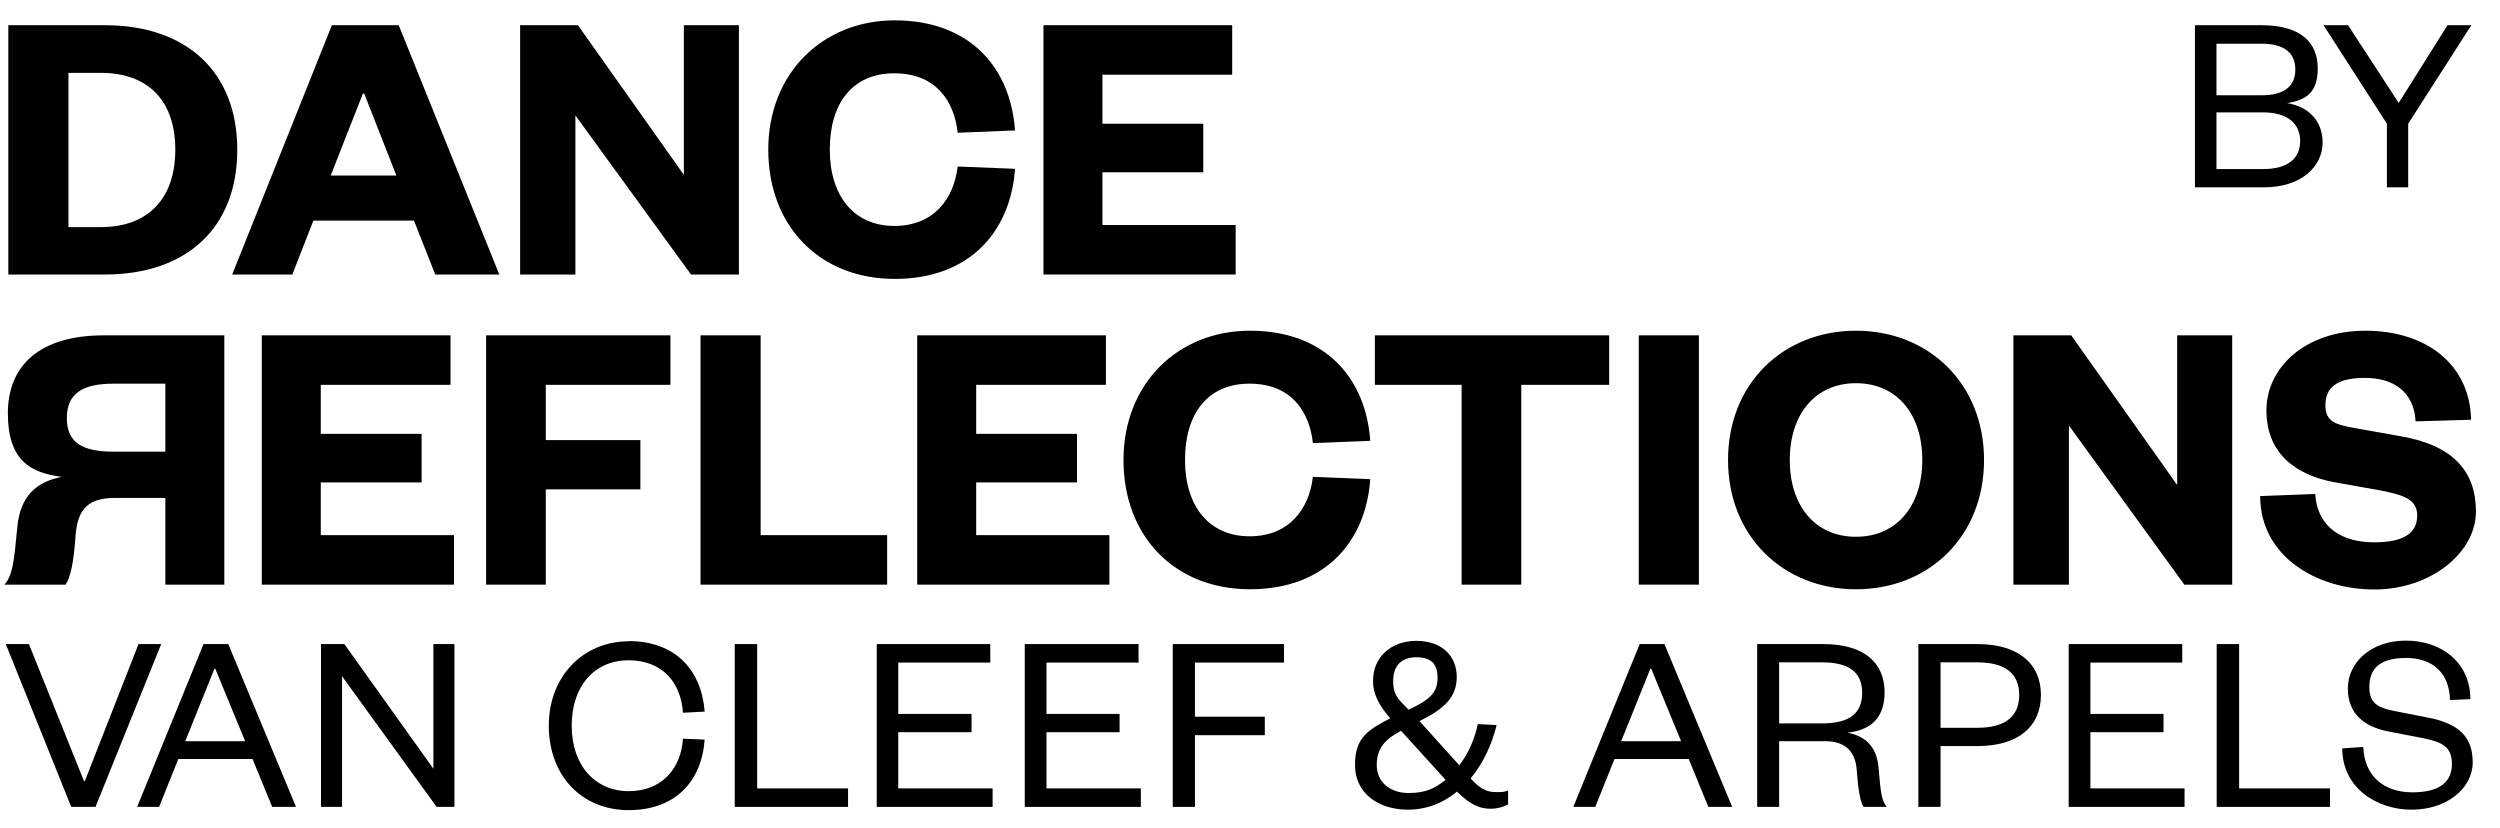
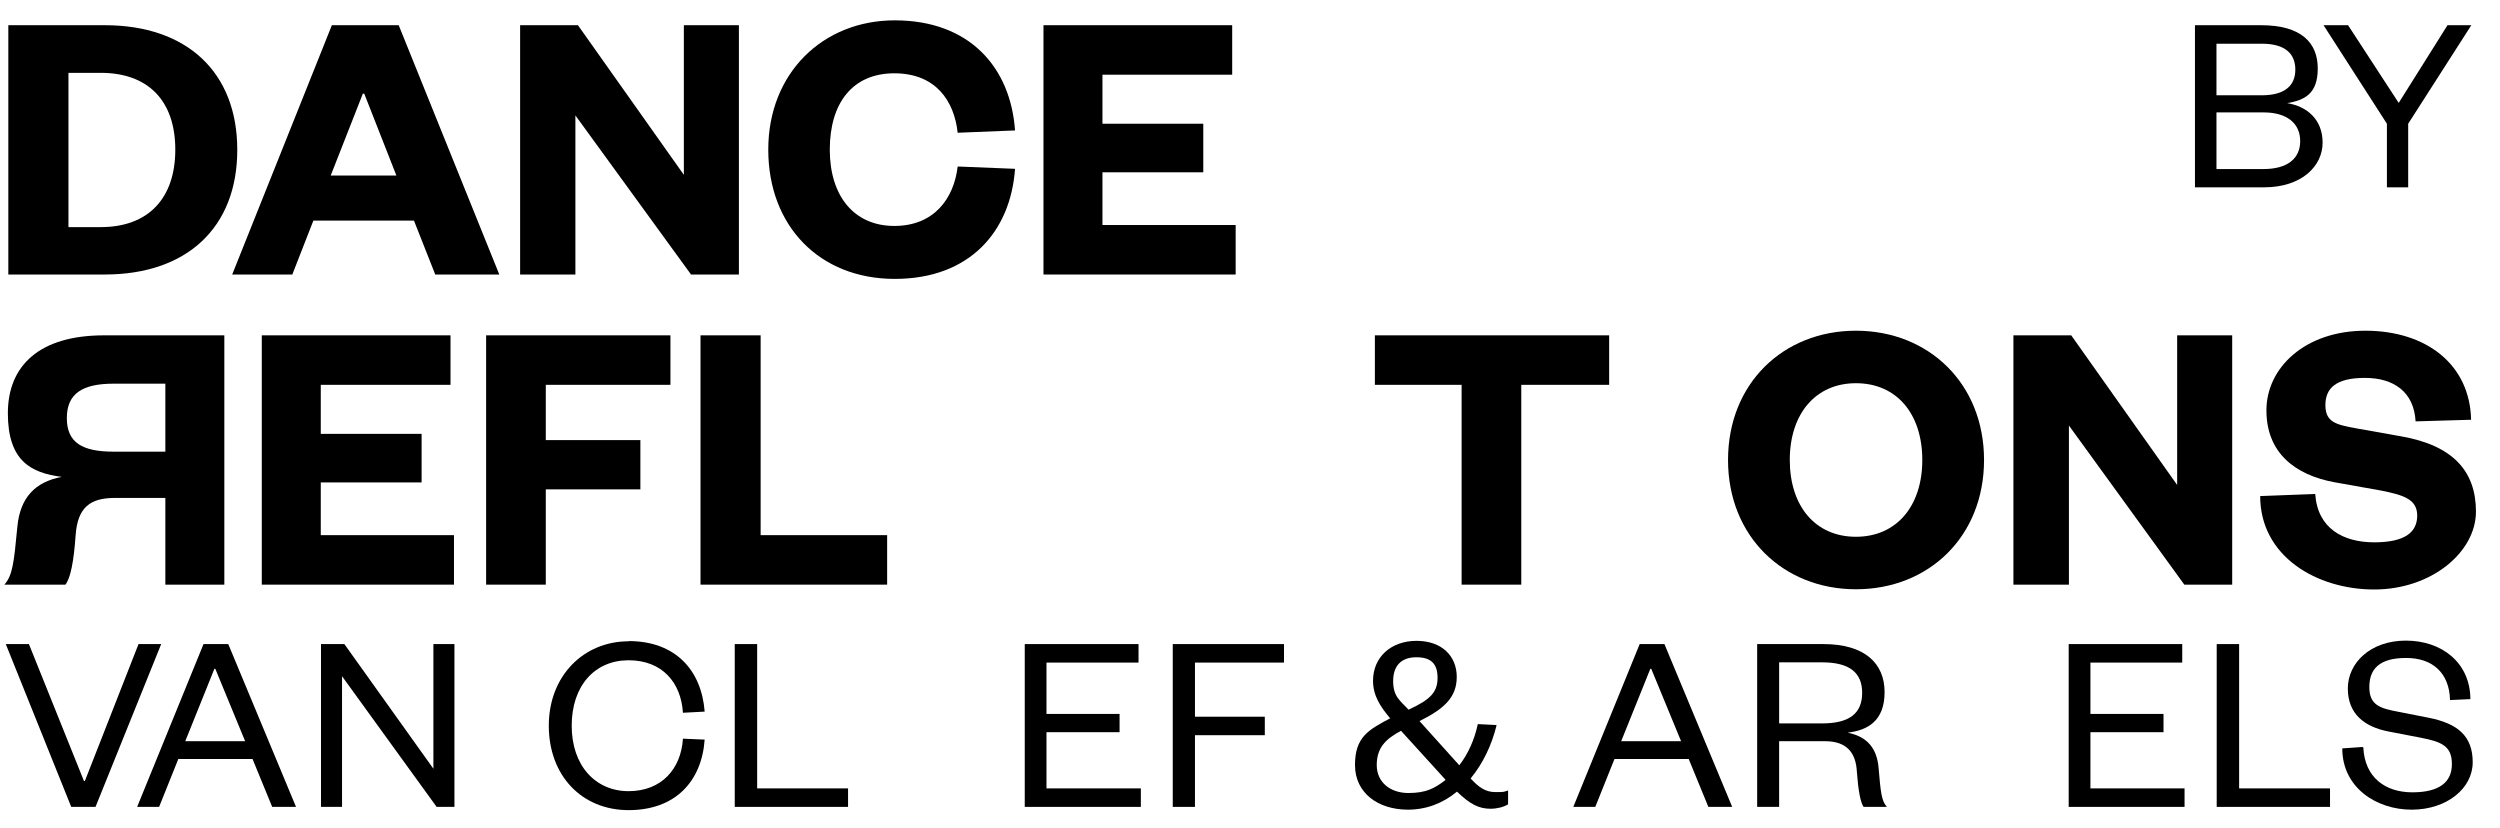
<svg xmlns="http://www.w3.org/2000/svg" id="Calque_1" version="1.1" viewBox="0 0 1081 358">
  <g>
    <path d="M49.1,195.3c-13.5,0-20.2-3.9-20.2-14.5s6.7-14.9,20.2-14.9h22.4v29.4h-22.4ZM28.3,252.8c2.2-2.9,3.6-9.9,4.4-21.4.9-12.1,6.3-16.1,17.1-16.1h21.7v37.5h25.5v-107.8h-52c-27.9,0-41.6,13-41.6,33.7s10.1,25.8,23.3,27.5c-11.5,2.2-18,8.9-19.2,21.6-1.5,15.9-2.1,21-5.6,25h26.3Z" />
    <polygon points="196.3 252.8 113.2 252.8 113.2 145 194.8 145 194.8 166.4 138.7 166.4 138.7 187.6 182.3 187.6 182.3 208.6 138.7 208.6 138.7 231.4 196.3 231.4 196.3 252.8" />
    <polygon points="210.2 252.8 210.2 145 289.9 145 289.9 166.4 236 166.4 236 190.3 276.9 190.3 276.9 211.6 236 211.6 236 252.8 210.2 252.8" />
    <polygon points="328.9 145 328.9 231.4 383.6 231.4 383.6 252.8 302.9 252.8 302.9 145 328.9 145" />
-     <polygon points="479.7 252.8 396.6 252.8 396.6 145 478.2 145 478.2 166.4 422.1 166.4 422.1 187.6 465.7 187.6 465.7 208.6 422.1 208.6 422.1 231.4 479.7 231.4 479.7 252.8" />
-     <path d="M540.5,143c32.5,0,50.1,20.5,52,47.6l-24.8,1c-1.5-13.7-9.4-25.7-27.4-25.7s-27.9,12.8-27.9,33,10.6,33,27.9,33,25.8-12,27.4-25.7l24.8,1c-1.9,27-19.5,47.6-52,47.6s-54.7-22.8-54.7-55.9,23.6-55.9,54.7-55.9" />
    <polygon points="632 252.8 632 166.4 594.5 166.4 594.5 145 695.8 145 695.8 166.4 657.8 166.4 657.8 252.8 632 252.8" />
-     <rect x="708.6" y="145" width="26" height="107.8" />
    <path d="M802.5,165.7c-17.4,0-28.6,13.2-28.6,33.2s11.1,33.2,28.6,33.2,28.7-13.2,28.7-33.2-11.1-33.2-28.7-33.2M802.5,254.8c-31.3,0-55.3-22.8-55.3-55.9s23.9-55.9,55.3-55.9,55.4,22.8,55.4,55.9-23.9,55.9-55.4,55.9" />
    <polygon points="941.4 209.7 941.4 145 965.2 145 965.2 252.8 944.5 252.8 894.6 184 894.6 252.8 870.6 252.8 870.6 145 895.6 145 941.4 209.7" />
    <path d="M1001.1,213.6c1,14.9,12.1,20.9,25.5,20.9s18.6-4.4,18.6-11.6-6.3-8.9-15.7-10.8l-20.2-3.6c-17.1-3.2-29.3-12.8-29.3-31.1s16.6-34.4,42.8-34.4,45.2,14.5,45.7,38.5l-24,.7c-.7-12.7-9.4-18.8-21.9-18.8s-17.1,4.4-17.1,11.8,4.8,8.4,12.7,9.9l20.2,3.6c22.1,3.9,32.2,14.9,32.2,32.5s-19.3,33.7-44,33.7-49.3-14.2-49.3-40.4l23.8-.9Z" />
  </g>
  <g>
    <polygon points="59.9 278.5 36.7 337.7 36.3 337.7 12.5 278.5 2.5 278.5 30.8 348.9 41.3 348.9 69.7 278.5 59.9 278.5" />
    <path d="M92.7,289.2h.4l12.9,31.3h-25.9l12.6-31.3ZM88,278.5l-28.7,70.4h9.5l8.3-20.7h32.1l8.5,20.7h10.3l-29.3-70.4h-10.6Z" />
    <polygon points="187.4 278.5 187.4 332.4 148.9 278.5 138.8 278.5 138.8 348.9 147.9 348.9 147.9 292.4 188.8 348.9 196.5 348.9 196.5 278.5 187.4 278.5" />
    <path d="M271.8,277.2c20.1,0,31.5,12.4,32.9,30.5l-9.4.5c-.8-13-8.9-22.7-23.5-22.7s-24.6,11-24.6,28.3,10.3,28.3,24.6,28.3,22.7-9.7,23.5-22.7l9.4.4c-1.3,18.1-12.7,30.5-32.9,30.5s-34.5-14.9-34.5-36.5,15.1-36.5,34.5-36.5" />
    <polygon points="317.7 278.5 317.7 348.9 366.7 348.9 366.7 340.9 327.4 340.9 327.4 278.5 317.7 278.5" />
-     <polygon points="379.1 278.5 379.1 348.9 429.2 348.9 429.2 340.9 388.4 340.9 388.4 316.6 420.1 316.6 420.1 308.7 388.4 308.7 388.4 286.5 428.2 286.5 428.2 278.5 379.1 278.5" />
    <polygon points="443.1 278.5 443.1 348.9 493.3 348.9 493.3 340.9 452.5 340.9 452.5 316.6 484.1 316.6 484.1 308.7 452.5 308.7 452.5 286.5 492.3 286.5 492.3 278.5 443.1 278.5" />
    <polygon points="507.1 278.5 507.1 348.9 516.7 348.9 516.7 317.9 546.9 317.9 546.9 309.9 516.7 309.9 516.7 286.5 555.2 286.5 555.2 278.5 507.1 278.5" />
    <path d="M609.2,306.8c9.3-4.3,12.4-7.5,12.4-13.7s-2.9-8.9-9.2-8.9-10,3.5-10,10.3,3.1,8.5,6.7,12.4M625,337.2l-.2-.3-19-20.9c-6.6,3.5-10.5,7.3-10.5,14.8s5.9,12.1,13.7,12.1,11.4-2.1,16-5.6M647.1,313.7c-2.1,8.5-5.9,16.5-11.2,22.9,3.4,3.7,6.3,5.9,10.7,5.9s3.4-.1,5.5-.7v6c-2,1.2-4.8,1.9-7.6,1.9-5,0-8.8-1.9-14.5-7.4-5.9,4.9-13.1,7.8-21.2,7.8-12.9,0-22.9-7.2-22.9-19.3s5.8-15.2,15.2-20.2c-4.2-5-7.4-9.8-7.4-16.2,0-10.3,7.8-17.3,18.8-17.3s17.4,6.6,17.4,15.6-5.7,13.9-16.1,19.1l17.2,19.1c3.8-4.9,6.6-11.1,8-17.8l8,.4Z" />
    <path d="M713.6,289.2h.4l12.9,31.3h-25.9l12.6-31.3ZM709,278.5l-28.7,70.4h9.5l8.3-20.7h32.1l8.5,20.7h10.3l-29.3-70.4h-10.6Z" />
    <g>
      <path d="M787.9,312.8c12,0,17.3-4.5,17.3-13.2s-5.4-13.2-17.3-13.2h-18.6v26.4h18.6ZM805.8,348.9c-1.3-1.9-2.3-7-2.9-15.3-.4-7.8-4.1-13.1-13.7-13.1h-19.9v28.4h-9.5v-70.4h28.6c17.9,0,26.5,8.3,26.5,20.8s-7.4,16.5-16,17.5c8.6,1.7,12.7,6.9,13.4,15.2.9,10.3,1.2,14.3,3.6,16.9h-10.1Z" />
-       <path d="M854.9,314.7c12.3,0,18.2-5,18.2-14.2s-5.9-14.1-18.2-14.1h-15.8v28.3h15.8ZM839.1,348.9h-9.6v-70.4h25.6c17.4,0,27.4,8.3,27.4,22s-9.9,22.1-27.4,22.1h-16v26.3Z" />
    </g>
    <polygon points="894.5 278.5 894.5 348.9 944.6 348.9 944.6 340.9 903.9 340.9 903.9 316.6 935.5 316.6 935.5 308.7 903.9 308.7 903.9 286.5 943.6 286.5 943.6 278.5 894.5 278.5" />
    <polygon points="958.5 278.5 958.5 348.9 1007.5 348.9 1007.5 340.9 968.2 340.9 968.2 278.5 958.5 278.5" />
    <path d="M1021.9,323.2c.6,12.9,9.4,19.4,21.2,19.4s17.1-4.5,17.1-12.2-4.2-9.6-13.4-11.4l-14-2.7c-10.4-2-17.6-7.6-17.6-18.6s9.7-20.7,25.1-20.7,27.8,9.4,27.9,25.3l-8.8.4c-.3-11.6-7.4-18.2-19-18.2s-15.9,4.8-15.9,12.6,4.6,9.2,12.7,10.7l12.7,2.5c12.9,2.5,19.3,8,19.3,19.3s-11.2,20.5-26.4,20.5-30-9.5-30-26.5l8.7-.6Z" />
  </g>
  <g>
    <path d="M958.4,48.6v24.5h20.3c10.5,0,15.9-4.6,15.9-12.1s-5.5-12.4-15.9-12.4h-20.3ZM958.4,41.2h19.6c10.1,0,14.5-4.3,14.5-11.1s-4.3-11.2-14.5-11.2h-19.6v22.4ZM978.9,81h-29.8V10.9h28.6c17.4,0,24.5,7.6,24.5,18.7s-5.8,13.7-13.2,15c8.6,1.4,15.3,7.1,15.3,17.1s-8.9,19.3-25.3,19.3" />
    <polygon points="1058.3 10.9 1037.2 44.5 1015.3 10.9 1004.7 10.9 1032.1 53.5 1032.1 81 1041.3 81 1041.3 53.5 1068.6 10.9 1058.3 10.9" />
  </g>
  <g>
    <path d="M156.8,40.5h.7l13.9,35.4h-28.4l13.9-35.4ZM143.5,10.9l-43.1,107.8h26l9.1-23.3h43.5l9.2,23.3h27.7L172.4,10.9h-28.9Z" />
    <polygon points="295.7 10.9 295.7 75.6 249.9 10.9 224.9 10.9 224.9 118.7 248.8 118.7 248.8 49.9 298.8 118.7 319.5 118.7 319.5 10.9 295.7 10.9" />
    <path d="M386.9,8.8c32.5,0,50.1,20.5,52,47.6l-24.8,1c-1.5-13.7-9.4-25.7-27.4-25.7s-27.9,12.8-27.9,33,10.6,33,27.9,33,25.8-12,27.4-25.7l24.8,1c-1.9,27-19.5,47.6-52,47.6s-54.7-22.8-54.7-55.9,23.6-55.9,54.7-55.9" />
    <polygon points="451.2 10.9 451.2 118.7 534.3 118.7 534.3 97.3 476.7 97.3 476.7 74.5 520.3 74.5 520.3 53.5 476.7 53.5 476.7 32.3 532.8 32.3 532.8 10.9 451.2 10.9" />
    <path d="M43.6,98.2c20.4,0,32.2-12.3,32.2-33.5s-11.8-33.2-32.2-33.2h-14v66.7h14ZM3.6,10.9h41.7c35.4,0,57.3,20.2,57.3,53.9s-21.9,53.9-57.3,53.9H3.6V10.9Z" />
  </g>
</svg>